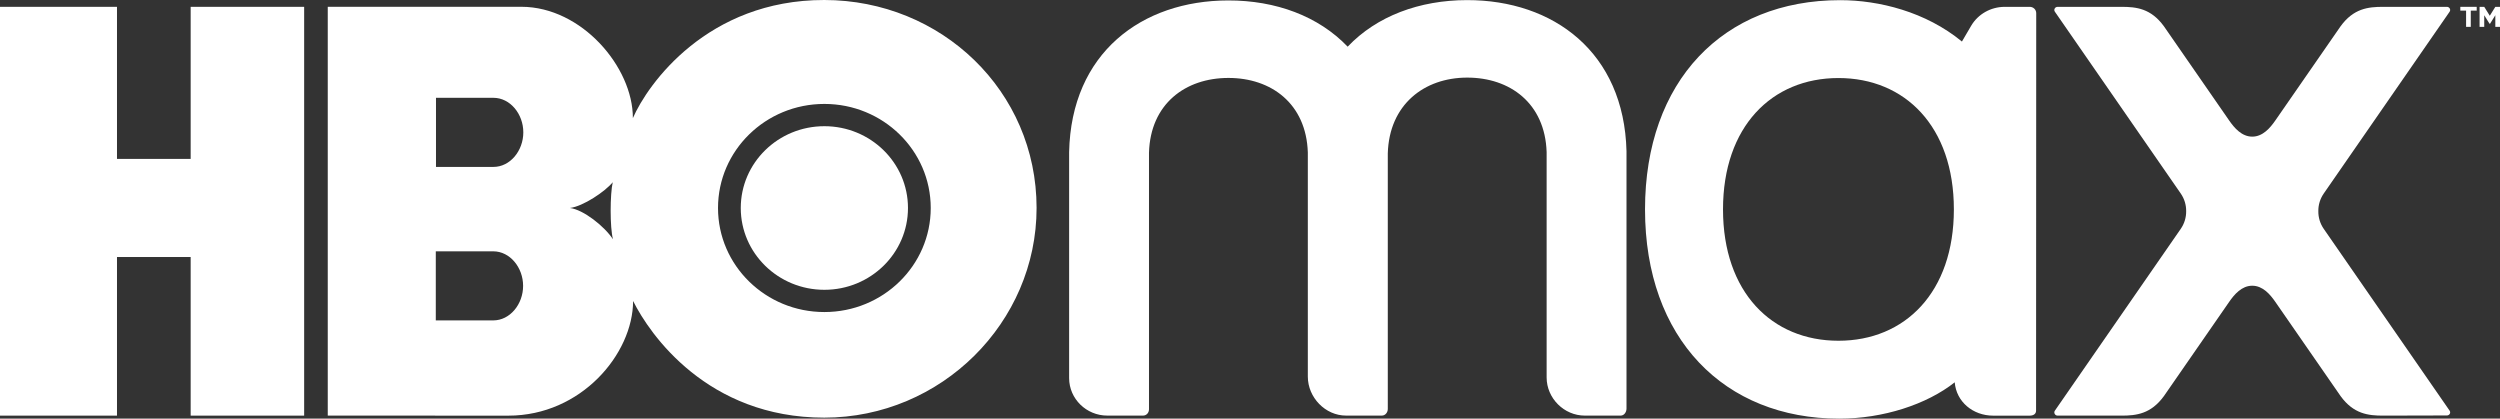
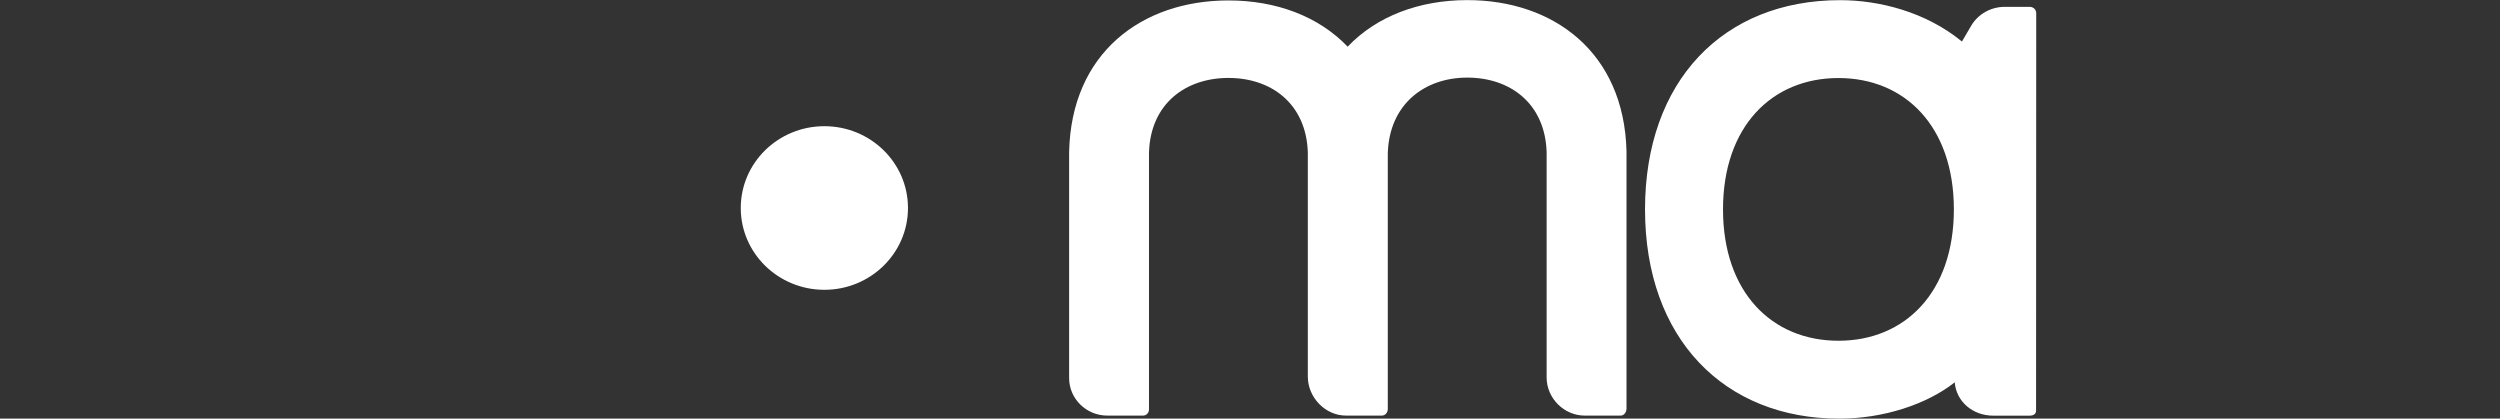
<svg xmlns="http://www.w3.org/2000/svg" width="215" height="36" viewBox="0 0 215 36" fill="none">
  <rect x="0" y="0" width="215" height="36" fill="#333333" stroke="none" />
  <g clip-path="url(#clip0_9101_21037)">
    <path d="M139.879 12.999C139.882 13.023 139.879 35.144 139.879 35.144C139.879 35.441 139.674 35.742 139.375 35.742H136.302C134.505 35.746 133.013 34.246 133.01 32.465V13.078C132.873 8.884 129.863 6.668 126.17 6.674C122.479 6.679 119.474 8.992 119.35 13.186V35.171C119.35 35.468 119.137 35.741 118.838 35.741H115.765C113.968 35.744 112.476 34.174 112.473 32.394V13.107C112.336 8.913 109.326 6.696 105.634 6.703C101.942 6.707 98.938 8.932 98.813 13.126V35.199C98.813 35.496 98.6 35.741 98.301 35.741H95.229C93.432 35.744 91.948 34.302 91.945 32.52C91.945 32.52 91.943 13.097 91.945 13.078C92.122 4.565 98.175 0.047 105.625 0.038C109.714 0.032 113.385 1.385 115.899 4.014C118.407 1.377 122.074 0.016 126.162 0.009C133.604 0.002 139.669 4.497 139.879 12.999Z" fill="white" />
-     <path d="M210.668 35.318C210.791 35.495 210.657 35.73 210.434 35.73L204.946 35.744C203.659 35.747 202.404 35.594 201.292 34.066L195.676 25.959C195.237 25.324 194.599 24.572 193.693 24.572C192.787 24.572 192.15 25.324 191.71 25.959L186.095 34.066C184.982 35.594 183.728 35.747 182.441 35.744H176.953C176.73 35.744 176.596 35.495 176.718 35.318L187.548 19.677C187.863 19.22 188.016 18.691 188.01 18.162C188.016 17.633 187.863 17.104 187.548 16.647L176.718 1.006C176.596 0.829 176.73 0.589 176.953 0.589H182.441C183.728 0.586 184.982 0.73 186.095 2.257L191.71 10.364C192.15 10.999 192.789 11.751 193.693 11.751C194.597 11.751 195.237 10.999 195.676 10.364L201.292 2.257C202.404 0.73 203.659 0.586 204.946 0.589H210.434C210.657 0.589 210.791 0.829 210.668 1.006L199.839 16.647C199.524 17.104 199.37 17.633 199.377 18.162C199.37 18.691 199.524 19.22 199.839 19.677L210.668 35.318Z" fill="white" />
    <path d="M174.561 0.589H172.399C171.214 0.591 170.118 1.207 169.525 2.208L168.726 3.573C165.616 1.011 161.584 0.014 158.253 0.014C148.178 0.014 141.472 6.979 141.472 18.009C141.472 29.127 148.291 36.003 158.172 36.003C161.956 36.003 165.706 34.779 168.106 32.879C168.241 34.547 169.669 35.746 171.413 35.746H174.548C174.853 35.746 175.102 35.616 175.102 35.319L175.115 1.131C175.115 0.829 174.868 0.589 174.561 0.589ZM158.106 29.304C152.378 29.304 148.179 25.132 148.179 18.007C148.179 10.883 152.378 6.711 158.106 6.711C163.835 6.711 168.033 10.883 168.033 18.007C168.033 25.132 163.835 29.304 158.106 29.304Z" fill="white" />
-     <path d="M16.397 13.666H10.061V0.588H0V35.744H10.061V22.103H16.397V35.744H26.157V0.588H16.397V13.666Z" fill="white" />
-     <path d="M70.89 6.45493e-06C60.834 -0.008 55.696 7.235 54.427 10.158C54.438 5.769 50.019 0.591 44.847 0.584H28.187V35.742L43.72 35.746C49.981 35.746 54.438 30.436 54.446 25.885C55.875 28.751 60.834 35.923 70.89 35.918C80.957 35.915 89.15 27.73 89.146 17.879C89.145 7.821 80.957 0.008 70.89 6.45493e-06ZM42.419 27.555H37.478V21.614H42.419C43.855 21.614 44.987 23.002 44.987 24.585C44.987 26.166 43.855 27.555 42.419 27.555ZM42.436 14.355H37.495V8.412H42.436C43.873 8.412 45.005 9.801 45.005 11.382C45.005 12.965 43.873 14.355 42.436 14.355ZM49.013 17.887C50.145 17.747 52.031 16.481 52.696 15.672C52.462 16.674 52.444 19.574 52.717 20.577C51.958 19.434 50.162 18.028 49.013 17.887ZM70.896 26.836C65.844 26.836 61.749 22.83 61.749 17.887C61.749 12.946 65.844 8.938 70.896 8.938C75.948 8.938 80.043 12.944 80.043 17.887C80.043 22.83 75.947 26.836 70.896 26.836Z" fill="white" />
    <path d="M70.896 10.853C66.924 10.853 63.706 14.002 63.706 17.887C63.706 21.773 66.926 24.923 70.896 24.923C74.867 24.923 78.086 21.773 78.086 17.887C78.086 14.002 74.867 10.853 70.896 10.853Z" fill="white" />
-     <path d="M211.588 0.913H212.084V2.31H212.486V0.913H212.996V0.588H211.588V0.913Z" fill="white" />
-     <path d="M214.598 0.588L214.122 1.354L213.644 0.588H213.244V2.31H213.644V1.31L214.099 2.039H214.145L214.598 1.31V2.31H215V0.588H214.598Z" fill="white" />
  </g>
  <defs>
    <clipPath id="clip0_9101_21037">
      <rect width="215" height="36" fill="white" />
    </clipPath>
  </defs>
</svg>